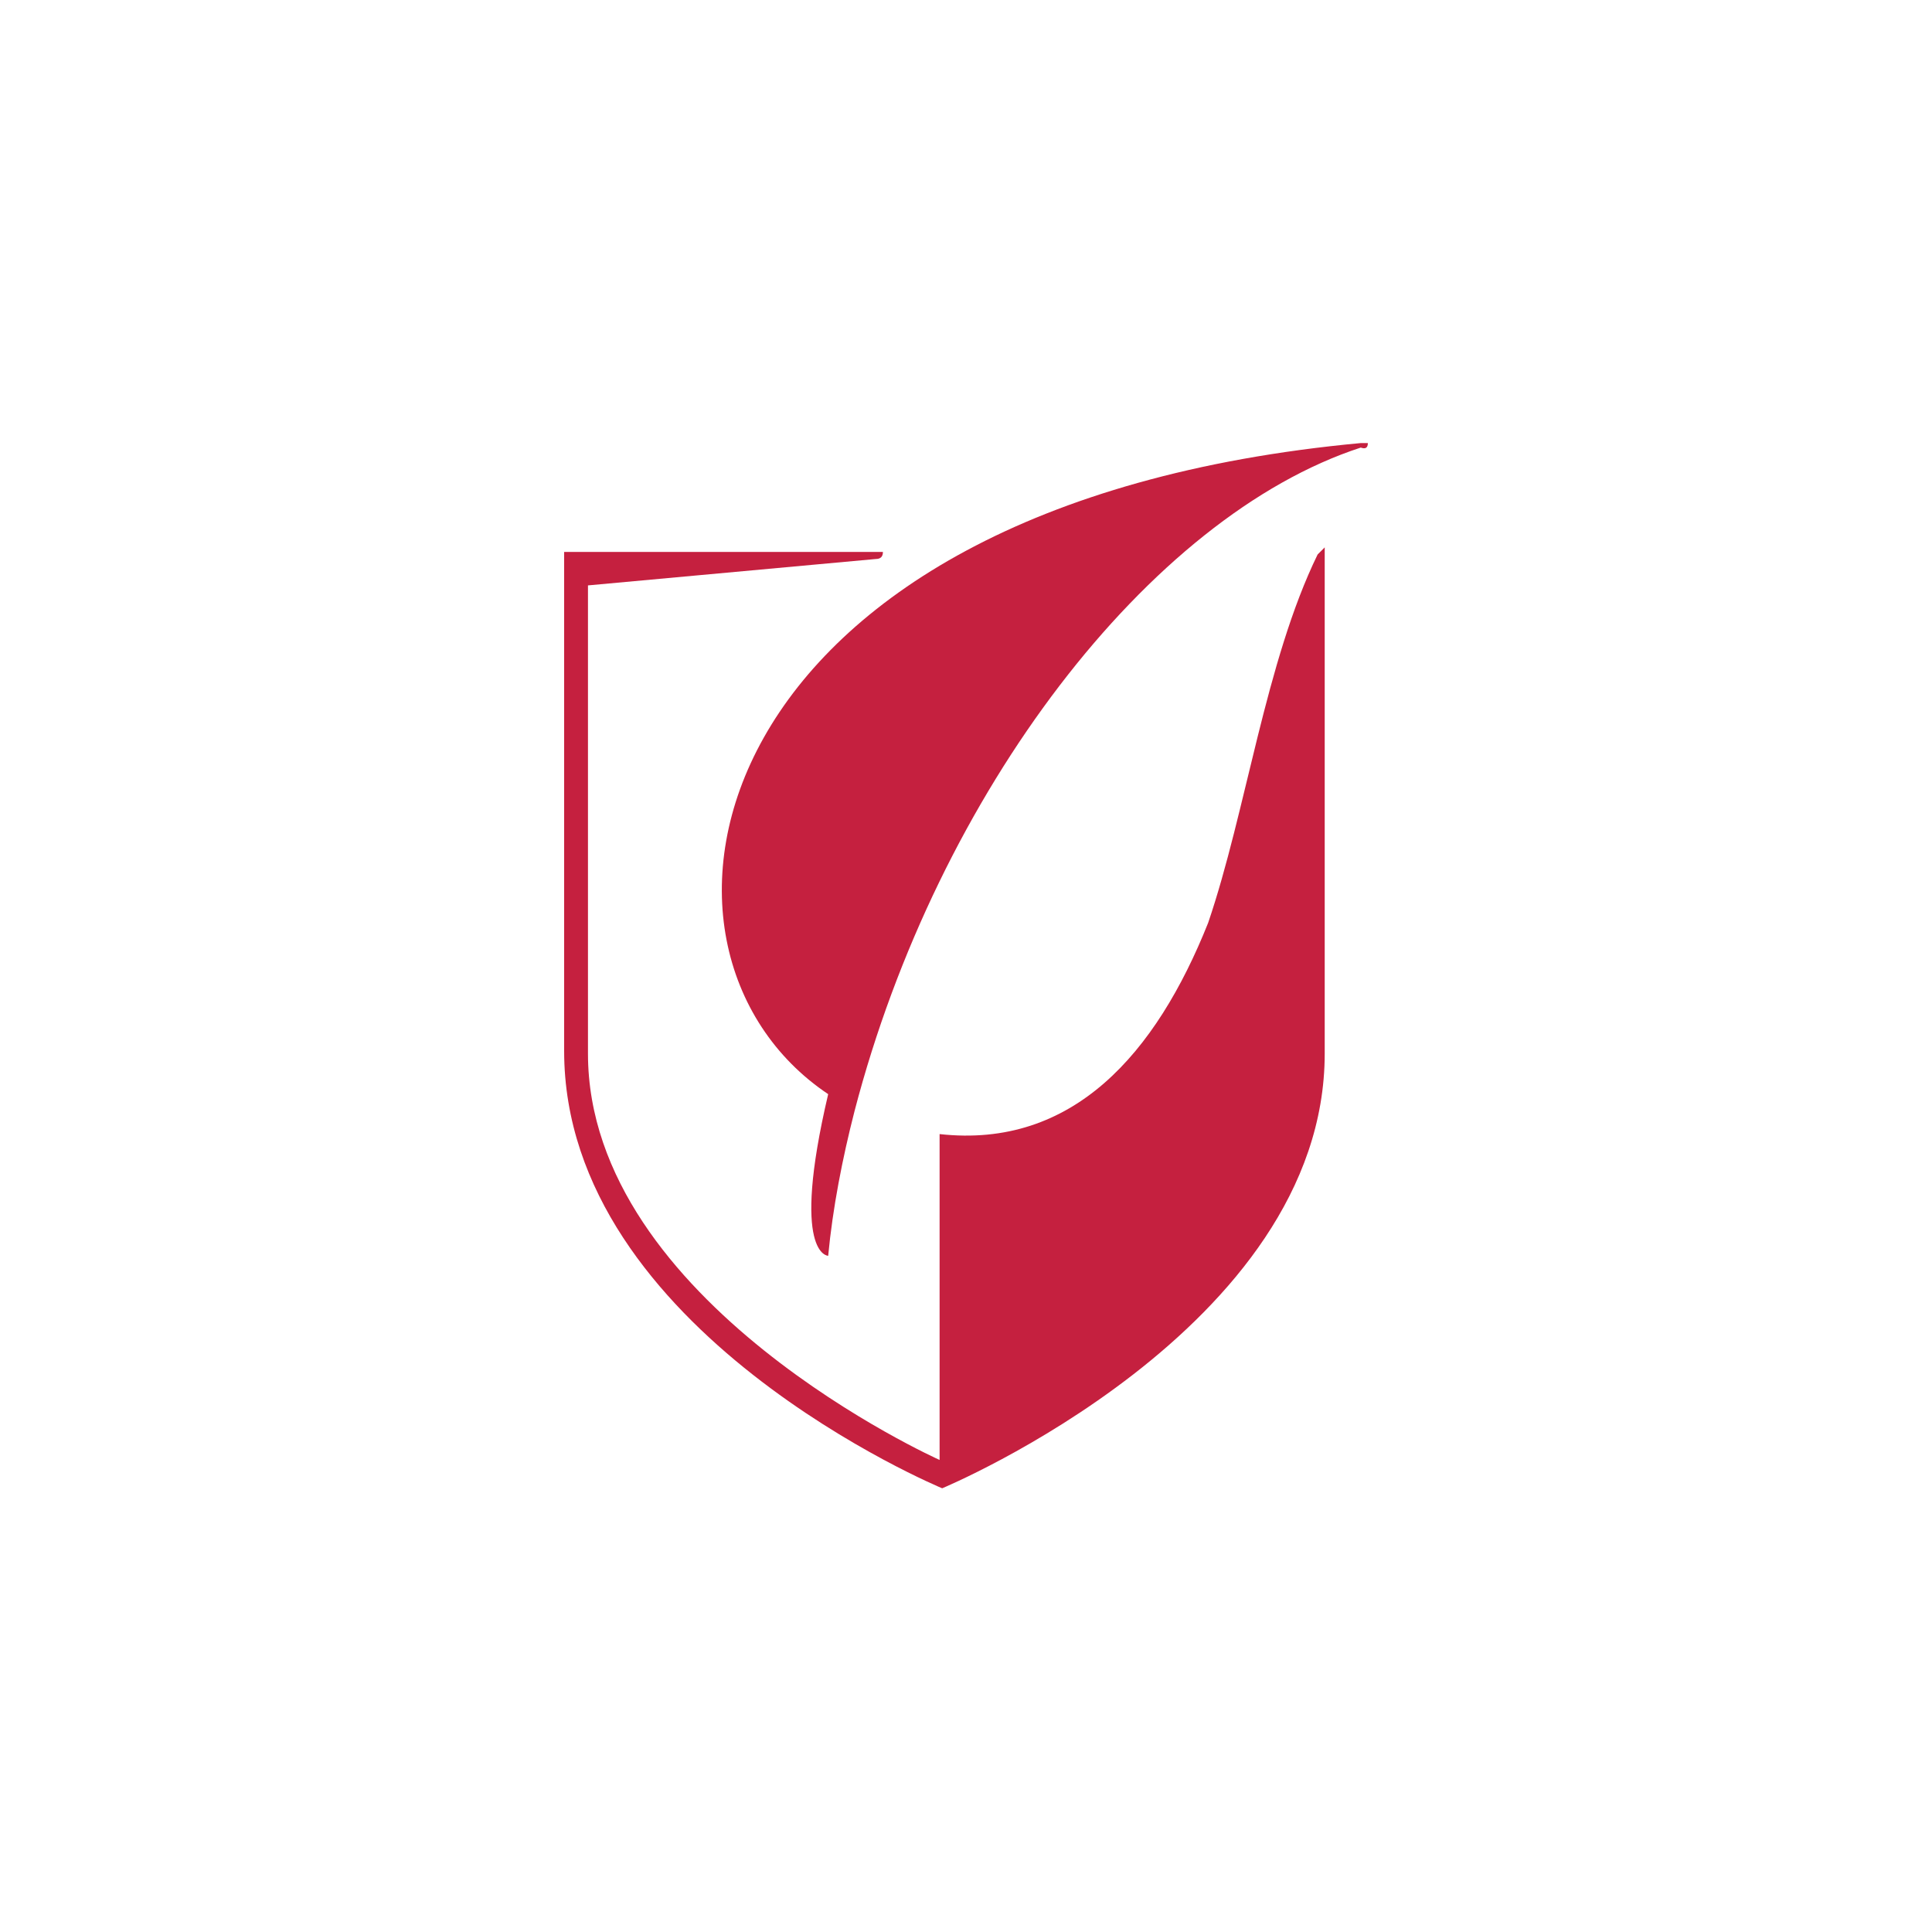
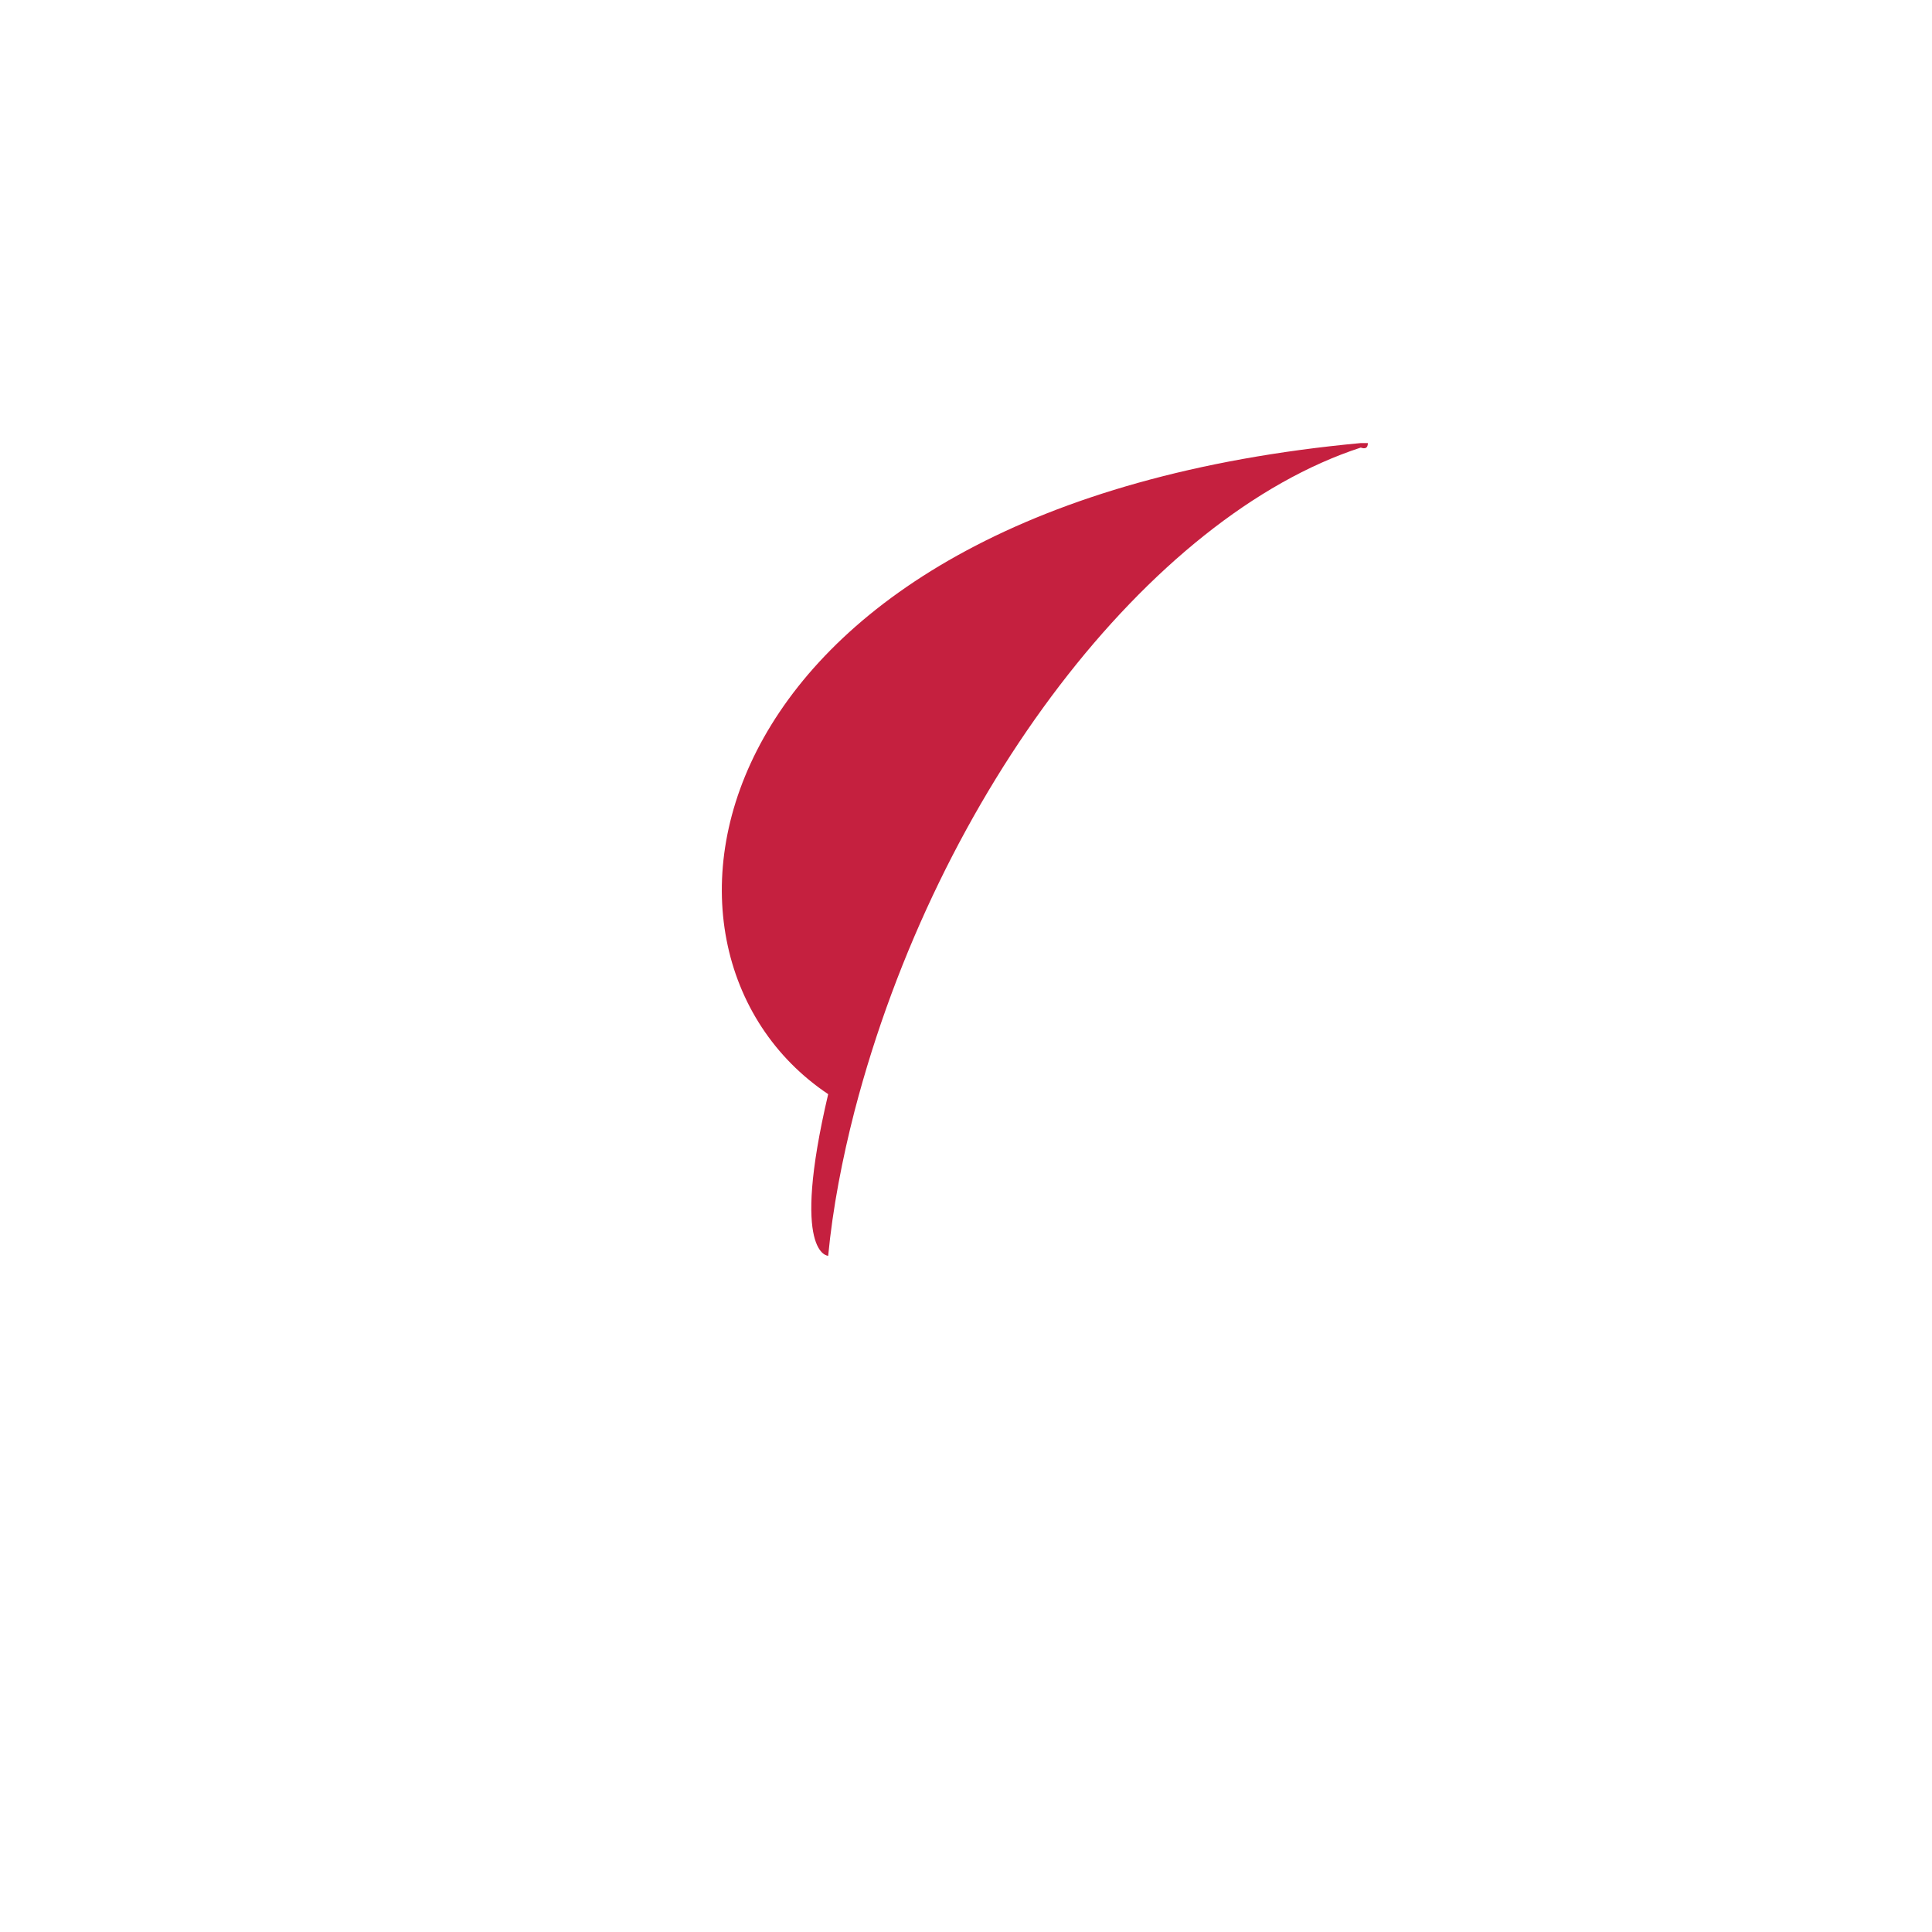
<svg xmlns="http://www.w3.org/2000/svg" id="Layer_1" data-name="Layer 1" viewBox="0 0 30 30">
  <defs>
    <style>      .cls-1 {        fill: #c5203f;        fill-rule: evenodd;      }    </style>
  </defs>
-   <path class="cls-1" d="M21.24,6.88h-.11c-10.33.96-11.63,7.86-8.27,10.11-.59,2.51,0,2.51,0,2.51.07-.74.22-1.51.41-2.25,1.29-4.95,4.58-9.23,7.86-10.3h0q.11.04.11-.07" />
-   <path class="cls-1" d="M20.57,8.61v-.11l-.11.11c-.81,1.66-1.11,3.99-1.7,5.72-.81,2.03-2.1,3.51-4.17,3.28v5.06s-5.46-2.44-5.46-6.31v-7.27l4.47-.41h0q.11,0,.11-.11h-4.95v7.75c0,4.36,5.87,6.79,5.87,6.79,0,0,5.94-2.47,5.94-6.75v-7.75Z" />
+   <path class="cls-1" d="M21.24,6.88h-.11c-10.33.96-11.63,7.86-8.27,10.11-.59,2.51,0,2.51,0,2.51.07-.74.22-1.51.41-2.25,1.29-4.95,4.58-9.23,7.86-10.3q.11.04.11-.07" />
</svg>